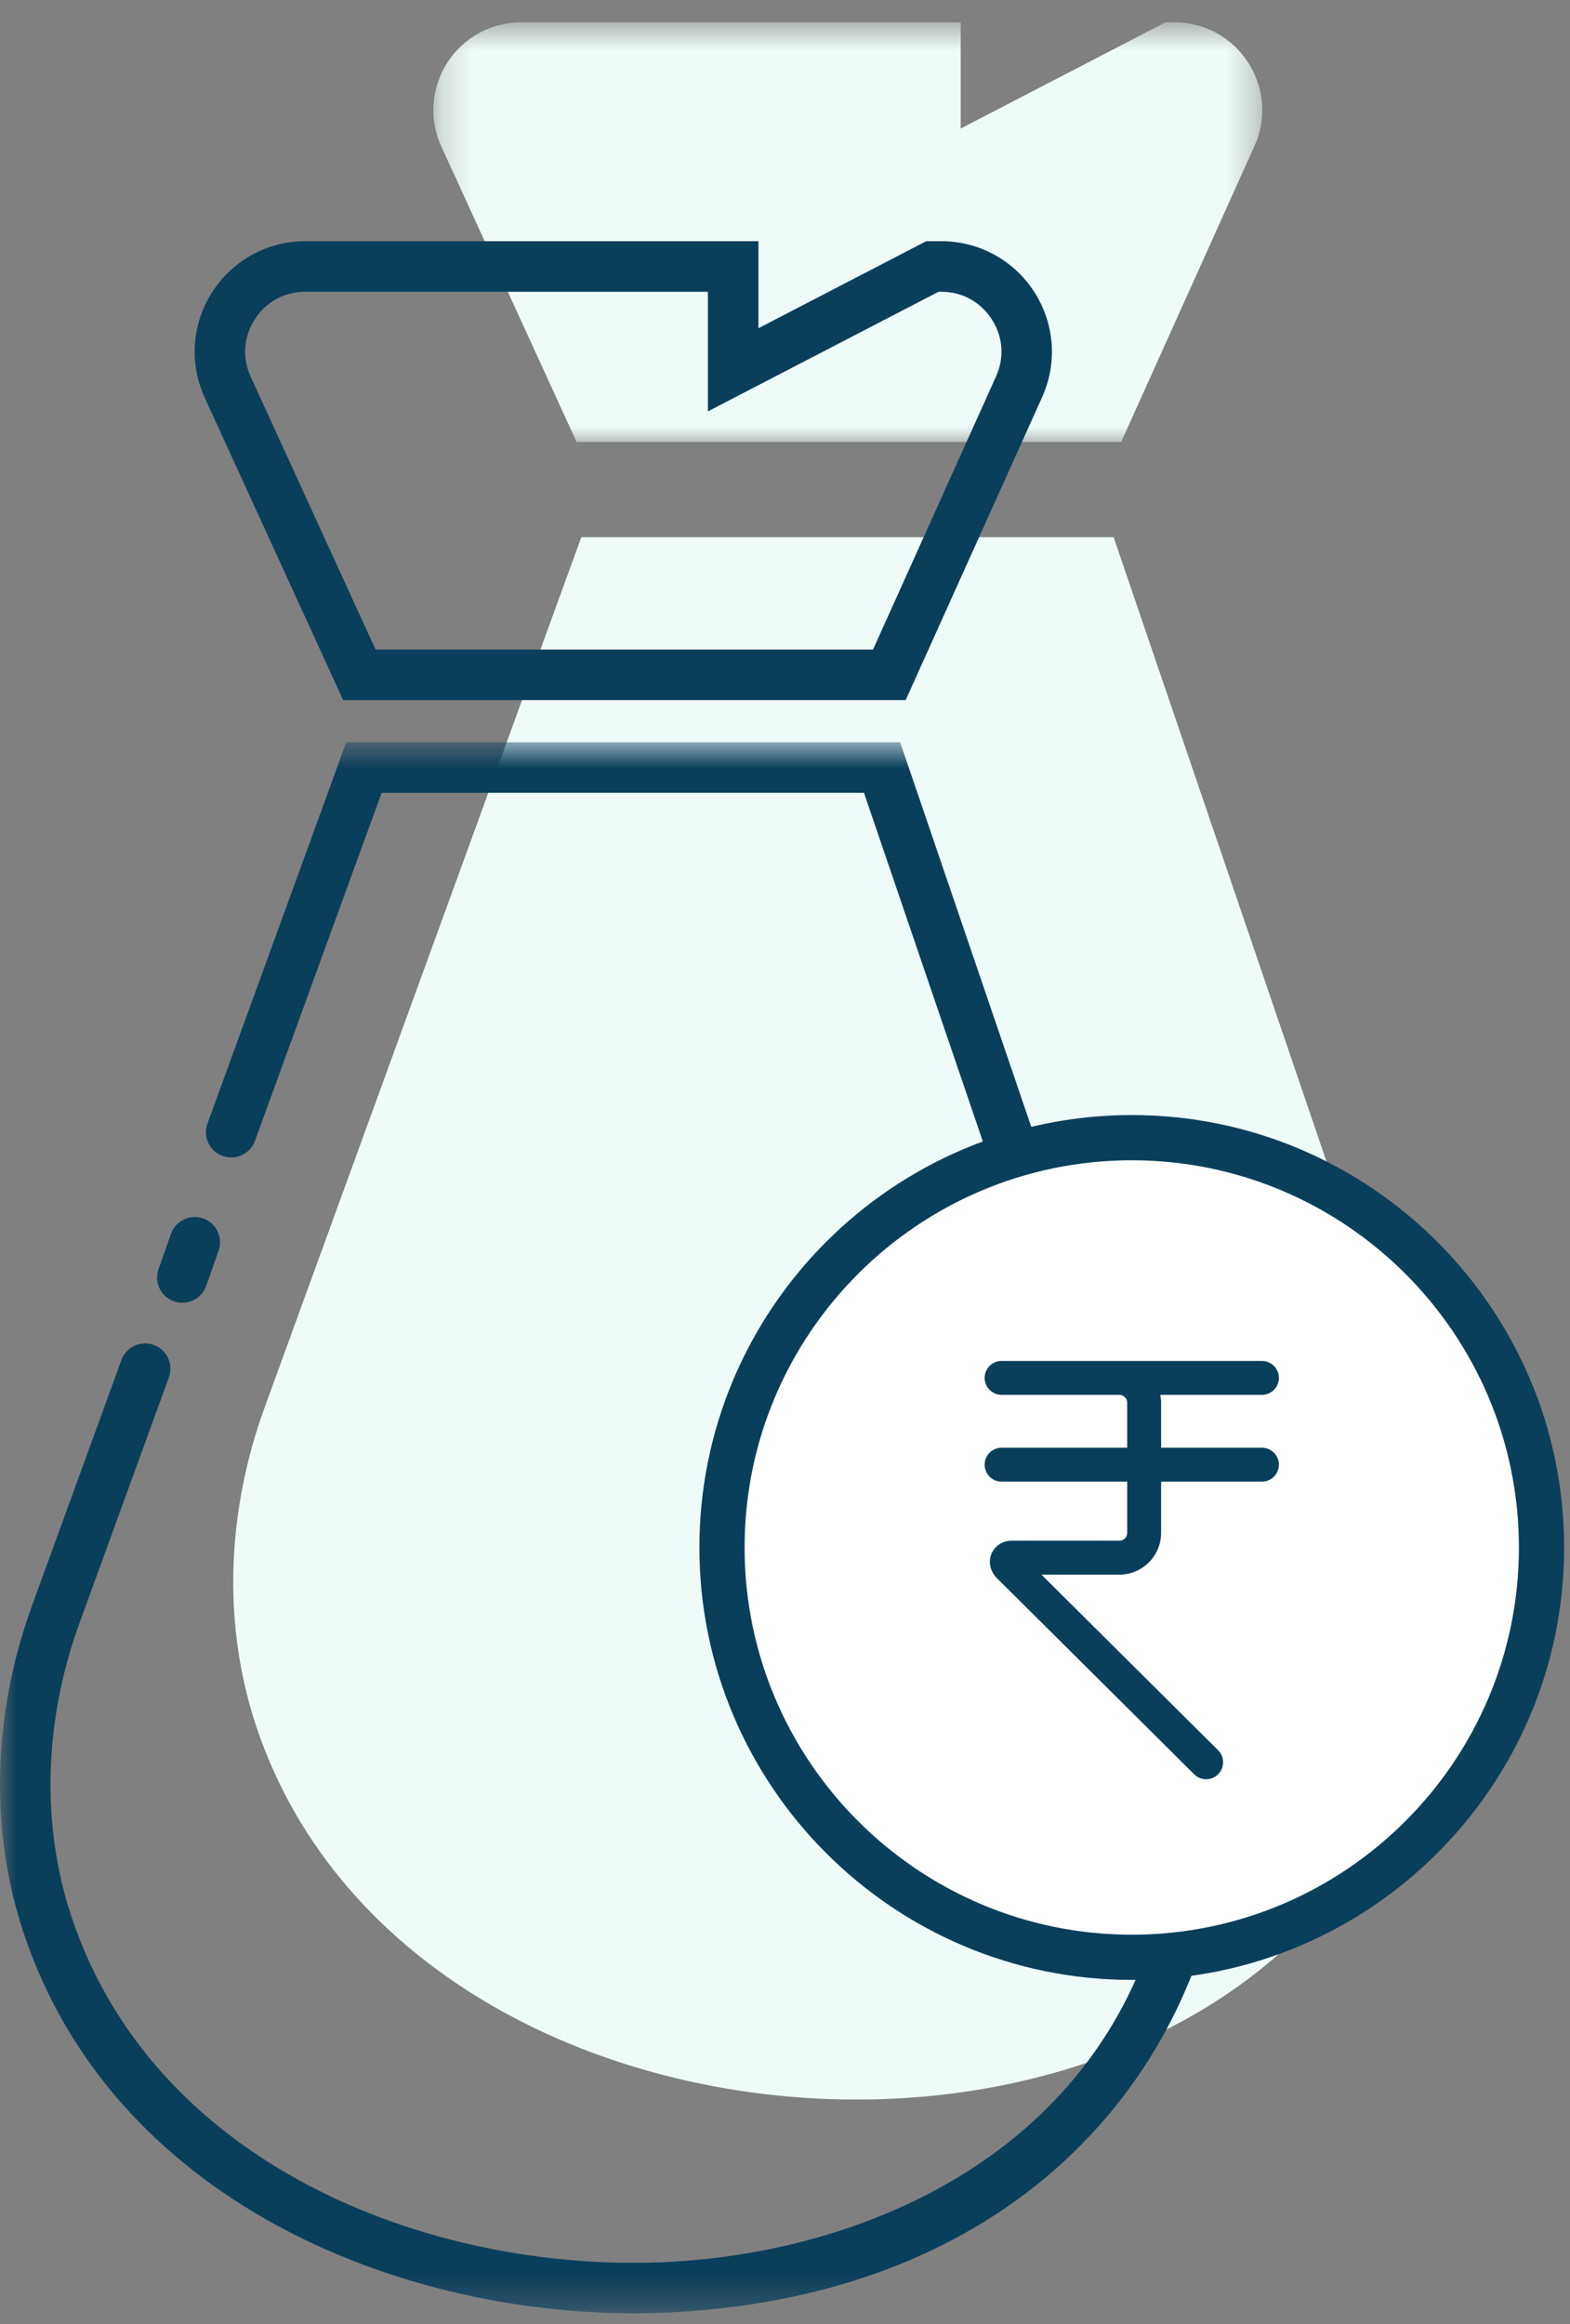
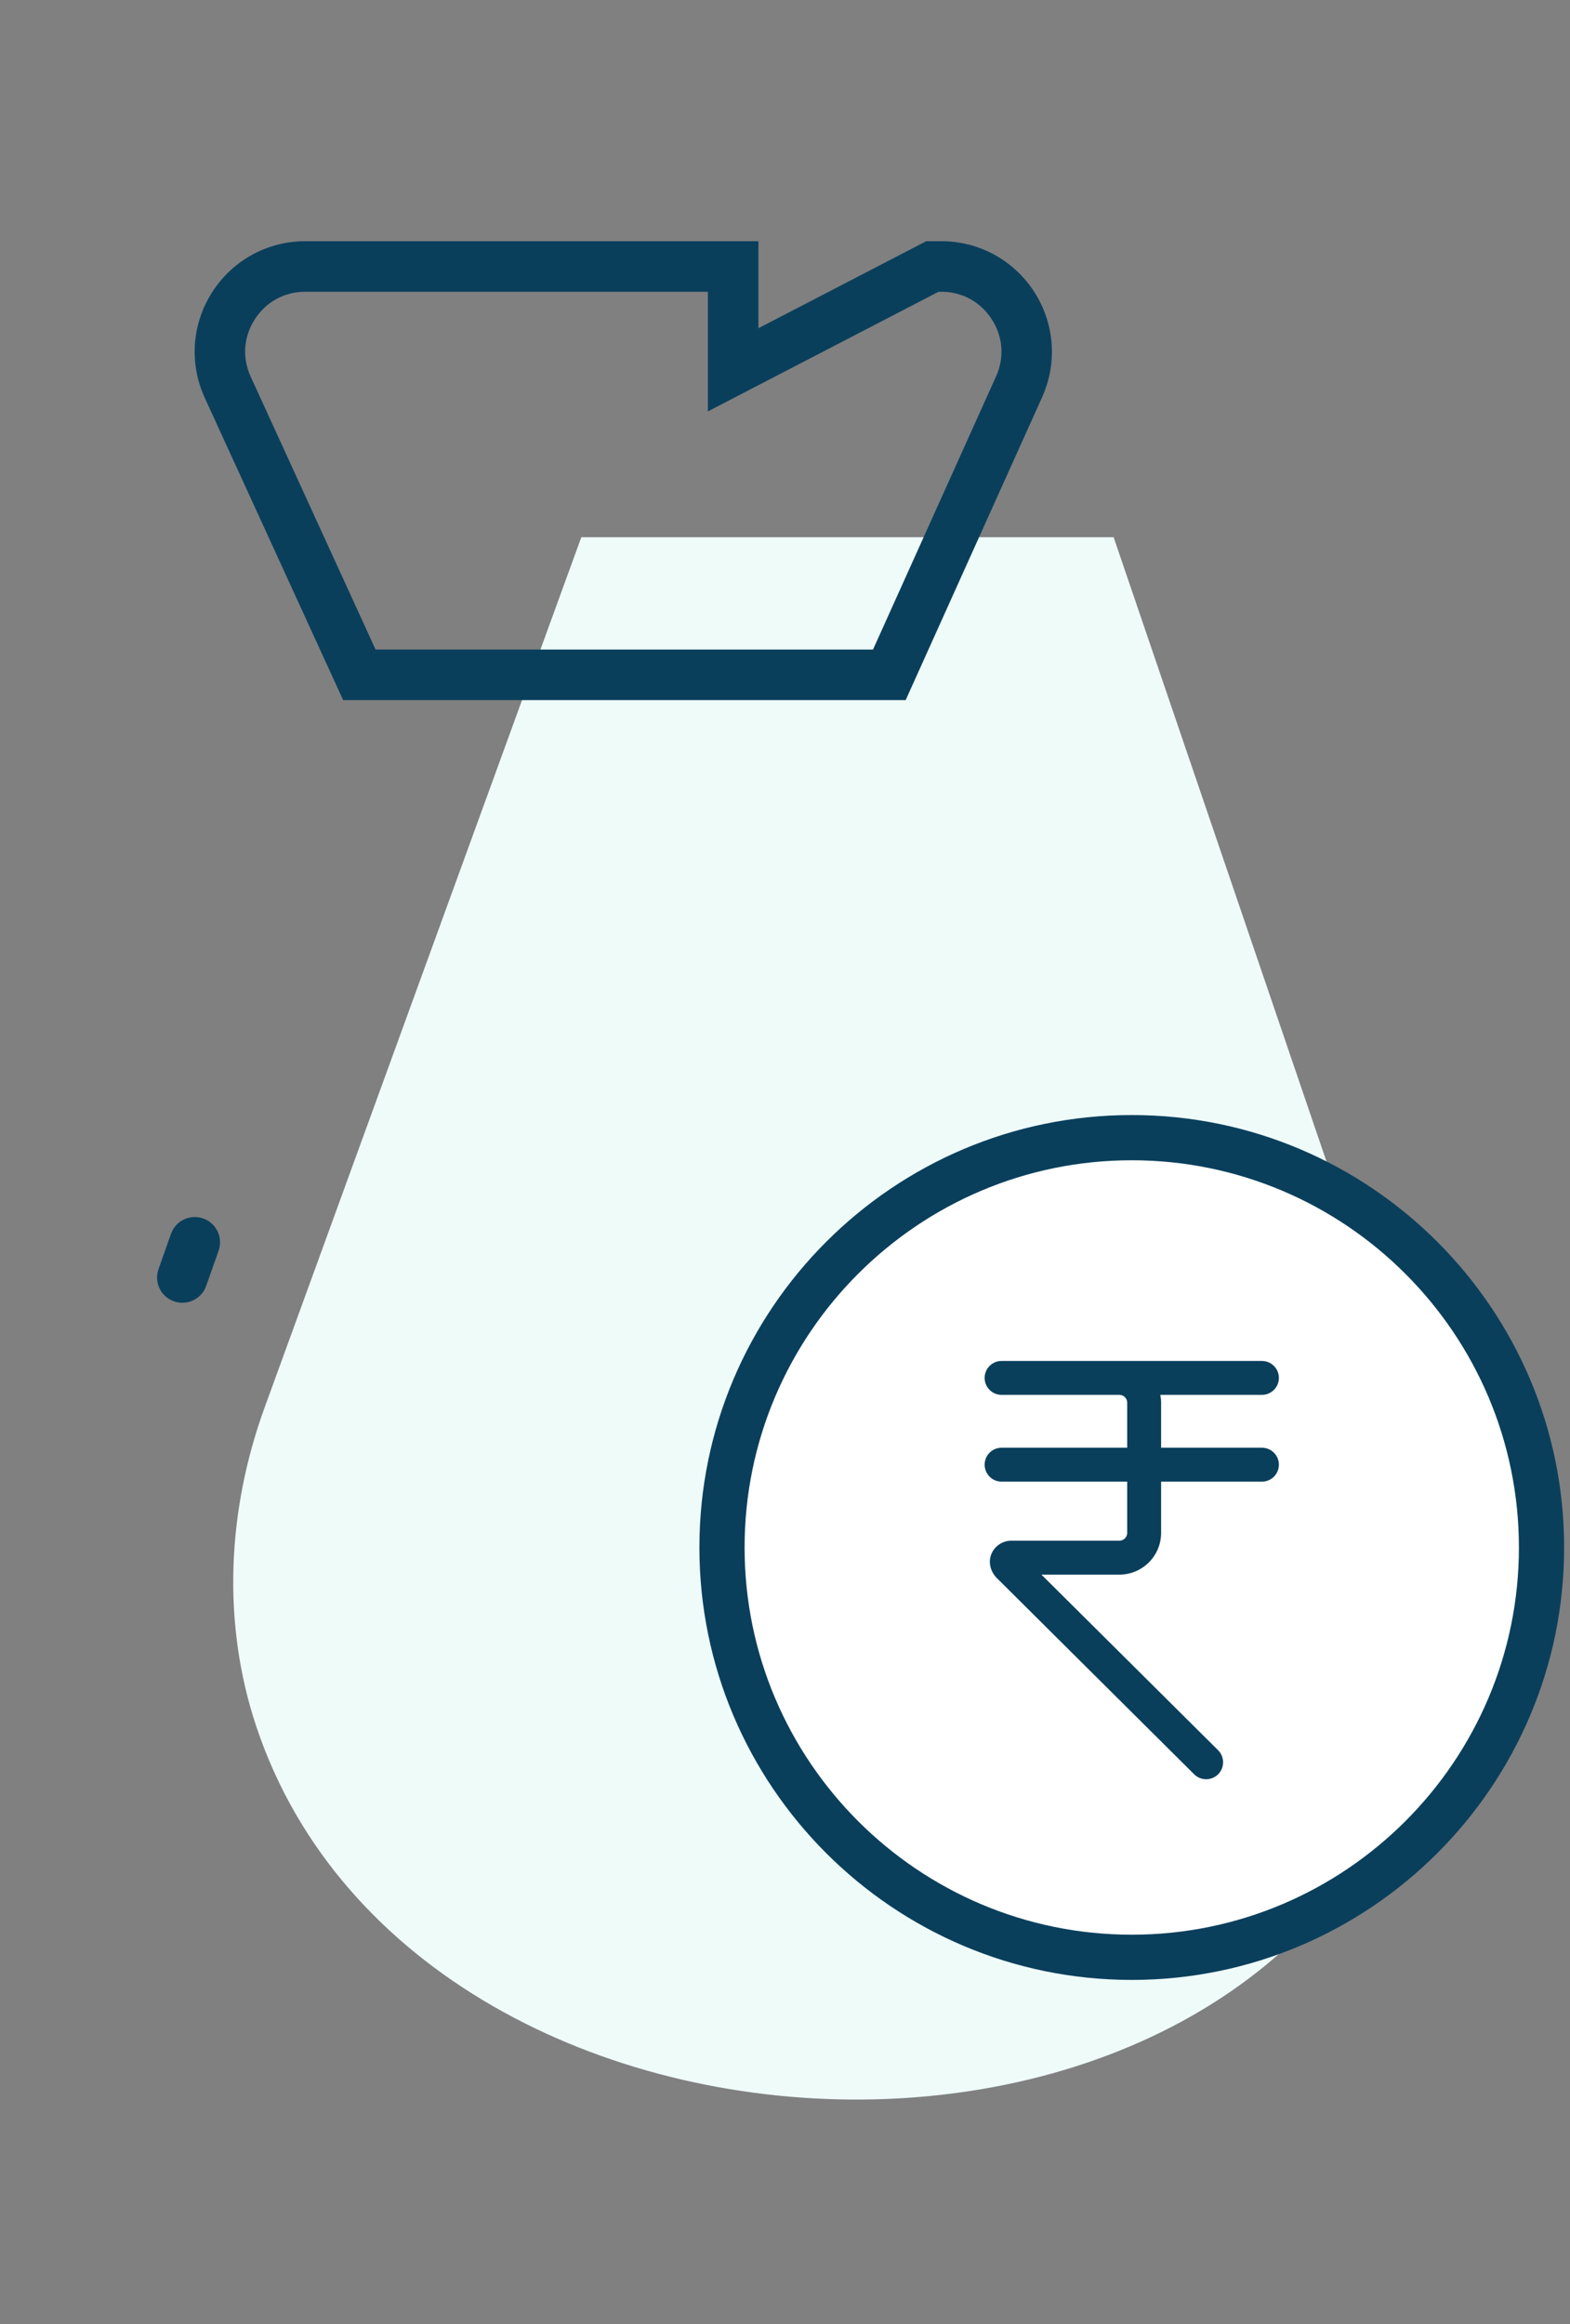
<svg xmlns="http://www.w3.org/2000/svg" xmlns:xlink="http://www.w3.org/1999/xlink" width="50px" height="74px" viewBox="0 0 50 74" version="1.1">
  <rect x="0" y="0" width="50" height="74" fill="#808080" stroke="none" />
  <title>Page 1</title>
  <desc>Created with Sketch.</desc>
  <defs>
-     <polygon id="path-1" points="0.228 0.625 26.628 0.625 26.628 13.984 0.228 13.984" />
    <polygon id="path-3" points="0 0.688 39.049 0.688 39.049 50.714 0 50.714" />
  </defs>
  <g id="final" stroke="none" stroke-width="1" fill="none" fill-rule="evenodd">
    <g id="Dealer-micro-site-home-page" transform="translate(-537, -1822)">
      <g id="Group-12" transform="translate(0, 1700)">
        <g id="Group-9" transform="translate(463, 122)">
          <g id="Page-1" transform="translate(74, 0)">
            <g id="Group-3" transform="translate(13.571, 0.089)">
              <mask id="mask-2" fill="white">
                <use xlink:href="#path-1" />
              </mask>
              <g id="Clip-2" />
              <path d="M0.485,4.577 L4.791,13.984 L22.135,13.984 L26.379,4.562 C27.211,2.715 25.86,0.624 23.834,0.624 L23.542,0.624 L17.024,4.004 L17.024,0.624 L3.023,0.624 C0.99,0.624 -0.362,2.729 0.485,4.577" id="Fill-1" fill="#EEFBF9" mask="url(#mask-2)" />
            </g>
            <path d="M18.513,17.106 L35.466,17.106 L44.906,44.788 C45.9,47.704 46.201,50.841 45.566,53.855 C41.886,71.319 13.413,70.677 8.164,54.979 C7.061,51.68 7.237,48.087 8.427,44.818 L18.513,17.106 Z" id="Fill-4" fill="#EEFBF9" />
            <path d="M11.961,20.683 L27.803,20.683 L31.721,11.987 C31.993,11.384 31.943,10.719 31.583,10.164 C31.224,9.609 30.639,9.29 29.978,9.29 L29.891,9.29 L22.545,13.099 L22.545,9.29 L9.723,9.29 C9.059,9.29 8.472,9.611 8.114,10.169 C7.756,10.727 7.708,11.394 7.985,11.997 L11.961,20.683 Z M28.843,22.292 L10.928,22.292 L6.521,12.667 C6.02,11.572 6.108,10.313 6.76,9.299 C7.411,8.286 8.518,7.68 9.723,7.68 L24.154,7.68 L24.154,10.451 L29.498,7.68 L29.978,7.68 C31.178,7.68 32.283,8.282 32.935,9.29 C33.587,10.299 33.681,11.554 33.188,12.649 L28.843,22.292 Z" id="Fill-6" fill="#0A3F5C" />
            <g id="Group-10" transform="translate(0, 22.946)">
              <mask id="mask-4" fill="white">
                <use xlink:href="#path-3" />
              </mask>
              <g id="Clip-9" />
-               <path d="M20.185,50.714 C12.536,50.715 3.578,47.05 0.755,38.61 C-0.335,35.35 -0.242,31.65 1.017,28.189 L3.866,20.36 C4.018,19.943 4.479,19.729 4.898,19.879 C5.316,20.031 5.531,20.492 5.379,20.911 L2.53,28.74 C1.394,31.86 1.306,35.184 2.281,38.099 C5.003,46.237 14.102,49.494 21.436,49.069 C27.883,48.698 35.392,45.358 37.134,37.096 C37.695,34.429 37.481,31.525 36.516,28.695 L27.515,2.298 L12.154,2.298 L8.12,13.381 C7.968,13.799 7.509,14.013 7.088,13.862 C6.67,13.71 6.455,13.249 6.607,12.831 L11.027,0.688 L28.667,0.688 L38.04,28.175 C39.098,31.279 39.329,34.478 38.709,37.426 C37.444,43.427 32.267,50.058 21.528,50.676 C21.087,50.701 20.637,50.714 20.185,50.714" id="Fill-8" fill="#0A3F5C" mask="url(#mask-4)" />
            </g>
            <path d="M5.808,41.482 C5.718,41.482 5.628,41.468 5.54,41.437 C5.12,41.289 4.9,40.829 5.049,40.41 L5.445,39.289 C5.592,38.869 6.054,38.65 6.471,38.798 C6.891,38.946 7.11,39.406 6.962,39.824 L6.566,40.946 C6.449,41.277 6.139,41.482 5.808,41.482" id="Fill-11" fill="#0A3F5C" />
            <path d="M49.093,49.275 C49.093,56.482 43.25,62.325 36.043,62.325 C28.837,62.325 22.994,56.482 22.994,49.275 C22.994,42.067 28.837,36.225 36.043,36.225 C43.25,36.225 49.093,42.067 49.093,49.275" id="Fill-13" fill="#FFFFFF" />
            <path d="M36.043,36.945 C29.245,36.945 23.713,42.476 23.713,49.275 C23.713,56.073 29.245,61.604 36.043,61.604 C42.842,61.604 48.373,56.073 48.373,49.275 C48.373,42.476 42.842,36.945 36.043,36.945 M36.043,63.044 C28.45,63.044 22.274,56.868 22.274,49.275 C22.274,41.682 28.45,35.505 36.043,35.505 C43.636,35.505 49.813,41.682 49.813,49.275 C49.813,56.868 43.636,63.044 36.043,63.044" id="Fill-15" fill="#0A3F5C" />
            <path d="M40.189,46.098 L36.978,46.098 L36.978,44.664 C36.978,44.579 36.968,44.496 36.953,44.415 L40.189,44.415 C40.487,44.415 40.729,44.173 40.729,43.875 C40.729,43.577 40.487,43.335 40.189,43.335 L35.648,43.335 L31.898,43.335 C31.599,43.335 31.358,43.577 31.358,43.875 C31.358,44.173 31.599,44.415 31.898,44.415 L35.648,44.415 C35.786,44.415 35.898,44.526 35.898,44.664 L35.898,46.098 L31.898,46.098 C31.599,46.098 31.358,46.34 31.358,46.638 C31.358,46.936 31.599,47.178 31.898,47.178 L35.898,47.178 L35.898,48.81 C35.898,48.947 35.786,49.059 35.648,49.059 L32.204,49.059 C31.939,49.059 31.697,49.214 31.585,49.454 C31.474,49.694 31.513,49.98 31.715,50.217 L38.031,56.497 C38.137,56.602 38.274,56.654 38.412,56.654 C38.55,56.654 38.69,56.6 38.795,56.495 C39.005,56.283 39.004,55.941 38.793,55.73 L33.167,50.139 L35.648,50.139 C36.382,50.139 36.978,49.543 36.978,48.81 L36.978,47.178 L40.189,47.178 C40.487,47.178 40.729,46.936 40.729,46.638 C40.729,46.34 40.487,46.098 40.189,46.098" id="Fill-17" fill="#0A3F5C" />
          </g>
        </g>
      </g>
    </g>
  </g>
</svg>